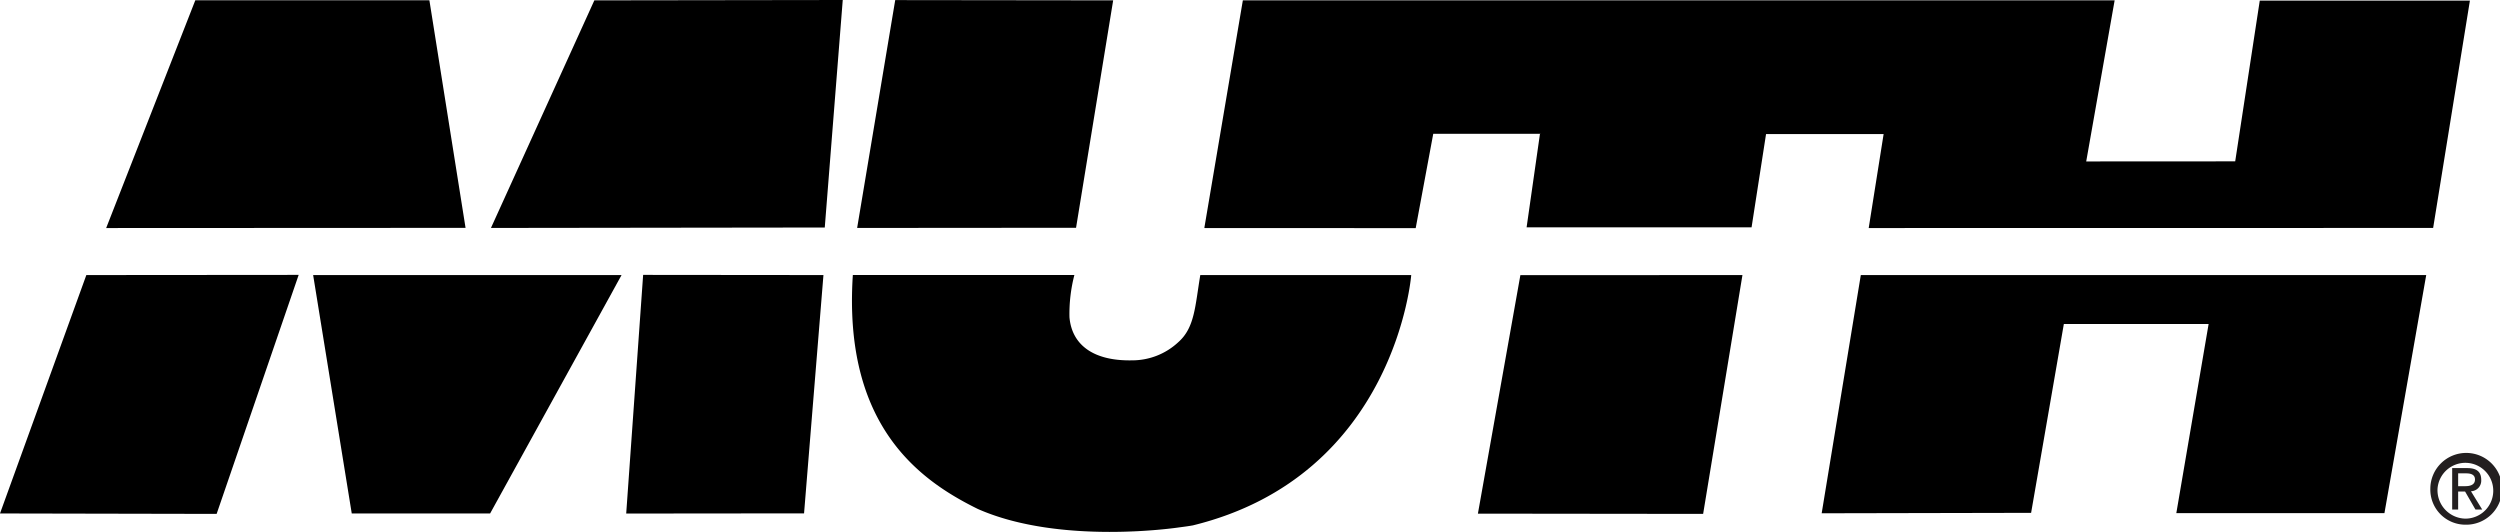
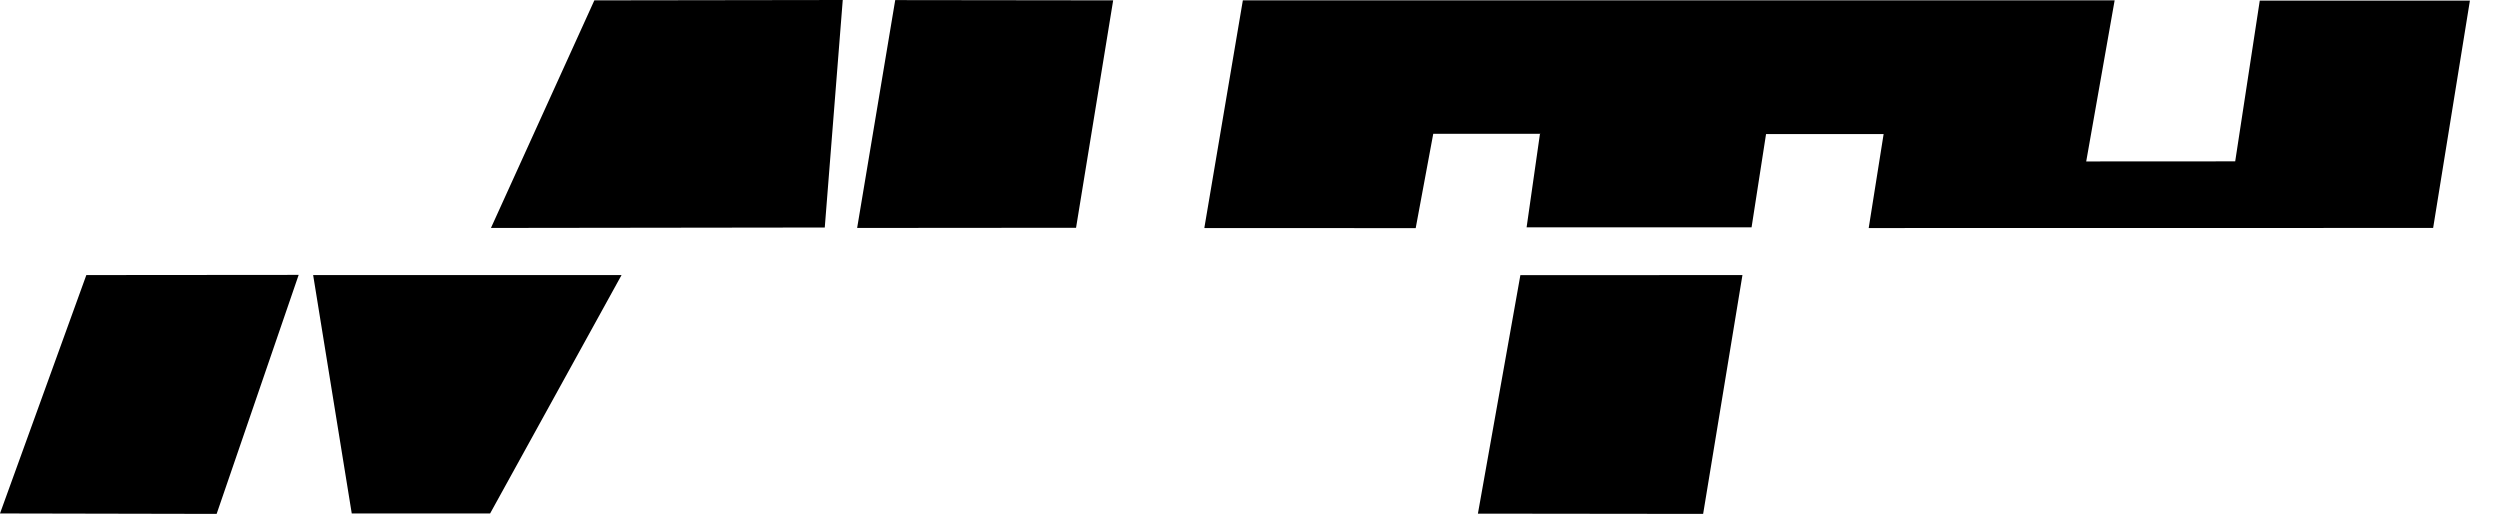
<svg xmlns="http://www.w3.org/2000/svg" id="Layer_1" data-name="Layer 1" viewBox="0 0 284.93 60.62">
  <defs>
    <style>.cls-1{fill:#231f20;}</style>
  </defs>
  <title>MUTH-black</title>
-   <polygon points="53.06 25.97 48.94 0.04 48.92 0.04 48.92 0.03 22.26 0.03 12.1 25.99 53.06 25.97" />
  <polygon points="96.05 0 67.77 0.04 67.77 0.04 67.74 0.04 55.96 25.97 55.96 25.97 55.96 25.98 94 25.93 96.05 0" />
  <polygon points="126.87 0.04 102.03 0.01 97.69 25.98 122.64 25.96 126.87 0.04" />
  <polygon points="257.55 0.07 254.75 18.39 237.77 18.4 241.01 0.04 141.65 0.04 137.26 25.98 137.31 25.98 137.3 25.99 161.35 26 163.35 15.25 175.56 15.25 175.56 15.27 175.51 15.27 173.99 25.91 199.63 25.91 201.28 15.28 214.68 15.28 212.98 25.99 277.31 25.98 281.5 0.07 257.55 0.07" />
  <polygon points="34.04 31.33 9.84 31.35 0 58.52 24.69 58.57 34.04 31.33" />
  <path d="M193.76,325l-35.15,0,4.4,27.17h15.77Z" transform="translate(-122.92 -293.65)" />
-   <polygon points="93.85 31.35 73.3 31.33 71.37 58.53 91.64 58.51 93.85 31.35" />
  <polygon points="198.59 31.35 173.28 31.36 168.44 58.54 194.11 58.57 198.59 31.35" />
-   <path d="M399.44,325,335,325l-4.46,27.15c.28,0,23.87-.05,23.87-.05l3.73-21.52h16.5l-3.68,21.55,23.72,0Z" transform="translate(-122.92 -293.65)" />
-   <path d="M259.72,325c-.6,3.58-.63,6-2.52,7.66a7.7,7.7,0,0,1-5.24,2.06c-4.46.09-6.88-1.79-7.15-4.91a17.62,17.62,0,0,1,.56-4.82l-25.25,0c-1.13,17.28,7.71,23.45,14.25,26.67,9.43,4.16,22.85,2.11,23,2.09.55-.07,1.05-.14,1.5-.22C282,347.86,283.76,325,283.76,325Z" transform="translate(-122.92 -293.65)" />
-   <path class="cls-1" d="M400.73,349.35a3.18,3.18,0,1,1,3.18,3.41A3.24,3.24,0,0,1,400.73,349.35Zm3.18,4.1a4.09,4.09,0,1,0-4-4.1A4,4,0,0,0,403.91,353.45Zm-.83-3.78h.79l1.18,2.05h.77l-1.28-2.08a1.21,1.21,0,0,0,1.17-1.3c0-.93-.53-1.34-1.59-1.34H402.4v4.72h.68Zm0-.61V347.6H404c.47,0,1,.11,1,.7s-.52.76-1.1.76Z" transform="translate(-122.92 -293.65)" />
</svg>